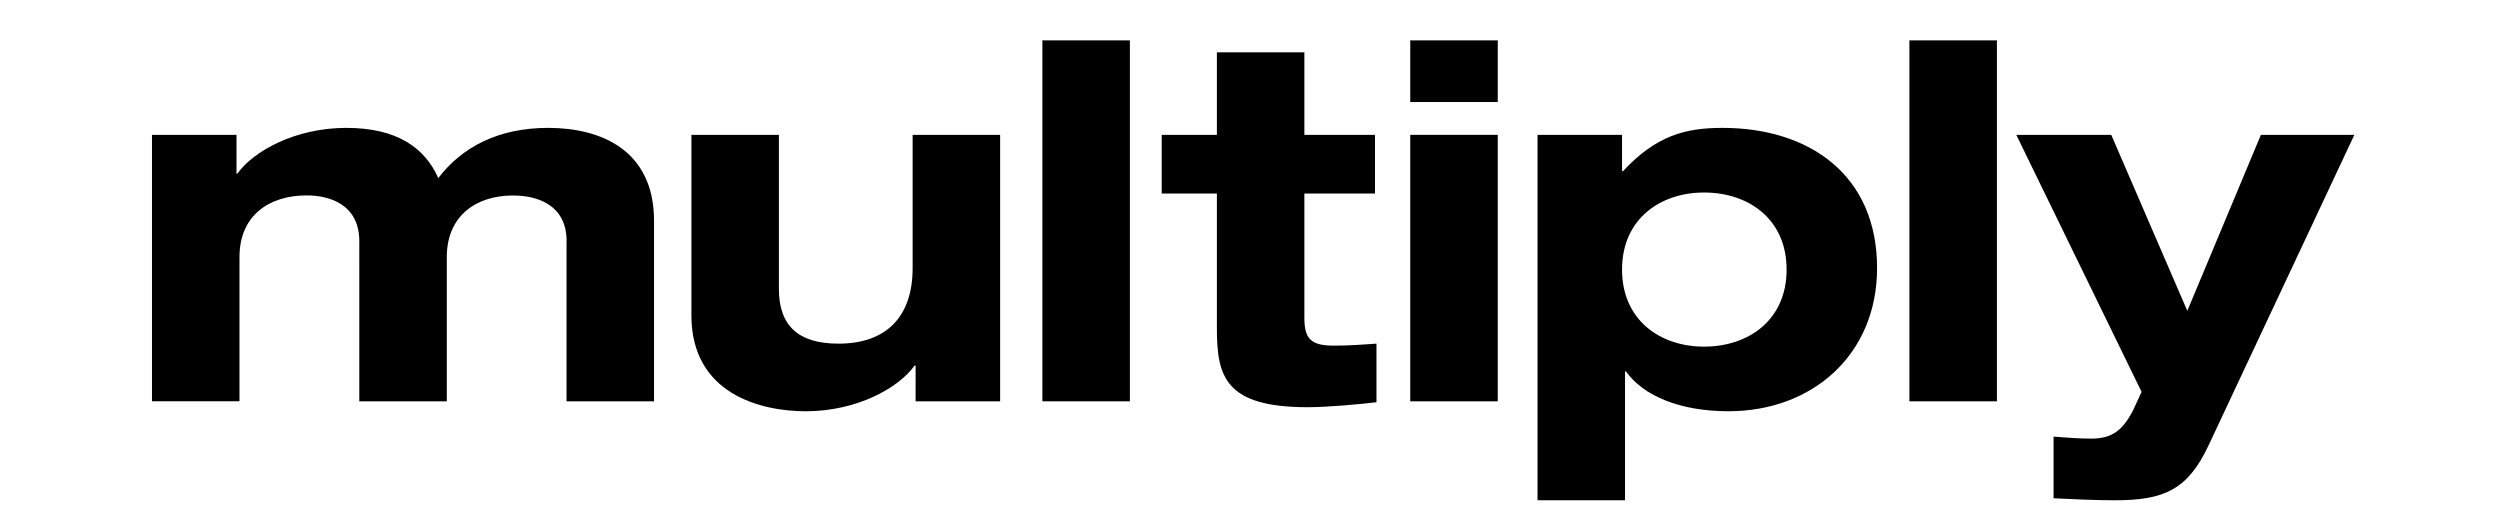
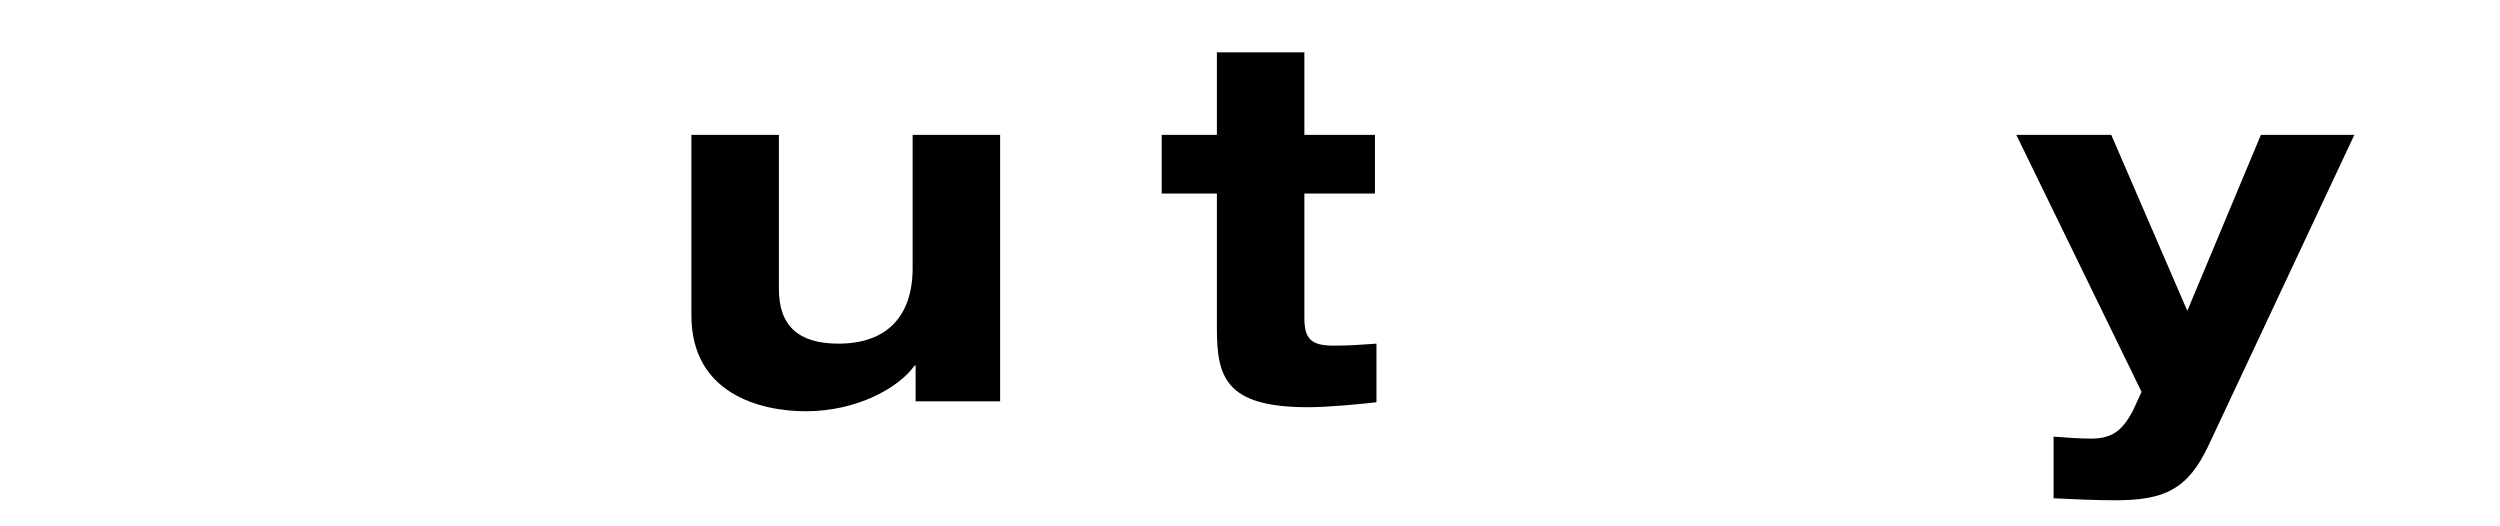
<svg xmlns="http://www.w3.org/2000/svg" version="1.1" id="Layer_1" x="0px" y="0px" viewBox="0 0 1920 404" style="enable-background:new 0 0 1920 404;" xml:space="preserve">
  <g>
-     <path d="M435.16,185.27c0-27.49-21.76-35.13-41.24-35.13c-27.87,0-50.78,15.27-50.78,47.35v110.73h-67.2V185.2 c0-27.49-21.76-35.13-40.47-35.13c-28.64,0-51.55,15.27-51.55,47.35v110.73h-67.2V103.56h64.91v29.78h0.7 c12.22-17.18,44.29-35.13,83.62-35.13c38.95,0,60.33,15.27,70.64,38.56c18.71-24.44,46.96-38.56,84.38-38.56 c41.24,0,81.33,17.56,81.33,71.4v138.6h-67.2V185.27z" />
    <path d="M703.19,280.72h-0.76c-12.22,17.18-44.29,35.13-83.62,35.13c-34.75,0-87.82-13.36-87.82-73.69v-138.6h67.2v118.36 c0,28.25,14.89,42,45.82,42c36.27,0,56.89-20.24,56.89-58.04V103.56h67.2v204.66h-64.91V280.72z" />
-     <path d="M800.55,31.01h67.2v277.2h-67.2V31.01z" />
    <path d="M934.56,40.18h67.2v63.38h54.22v45.05h-54.22v95.46c0,16.04,4.96,21.38,22.53,21.38c11.84,0,22.14-0.76,32.84-1.53v45.0 c-12.6,1.53-37.8,3.82-52.69,3.82c-63.76,0-69.87-23.67-69.87-60.71V148.61h-42.38v-45.05h42.38V40.18z" />
-     <path d="M1083.08,31.01h67.2v47.35h-67.2V31.01z M1083.08,103.56h67.2v204.66h-67.2V103.56z" />
-     <path d="M1180.82,103.56h64.91v27.87h0.76c25.58-27.49,48.11-33.22,76.36-33.22c66.44,0,118.75,35.89,118.75,107.67 c0,66.44-49.64,109.96-114.16,109.96c-37.8,0-65.67-12.22-78.66-30.55h-0.76v98.89h-67.2V103.56z M1308.73,266.21 c33.98,0,63.38-20.24,63.38-59.18c0-38.95-29.4-59.18-63.38-59.18c-33.6,0-63,20.24-63,59.18 C1245.73,245.98,1275.13,266.21,1308.73,266.21z" />
-     <path d="M1466.42,31.01h67.2v277.2h-67.2V31.01z" />
    <path d="M1808.15,103.56l-111.87,238.26c-16.04,34.36-34.36,42.38-71.78,42.38c-15.65,0-31.69-0.76-47.35-1.53v-47.35 c9.55,0.76,19.47,1.53,29.02,1.53c16.42,0,24.05-6.87,31.69-21l6.87-14.89l-96.22-197.4h72.93l58.42,135.16l56.51-135.16H1808.15z" />
  </g>
</svg>